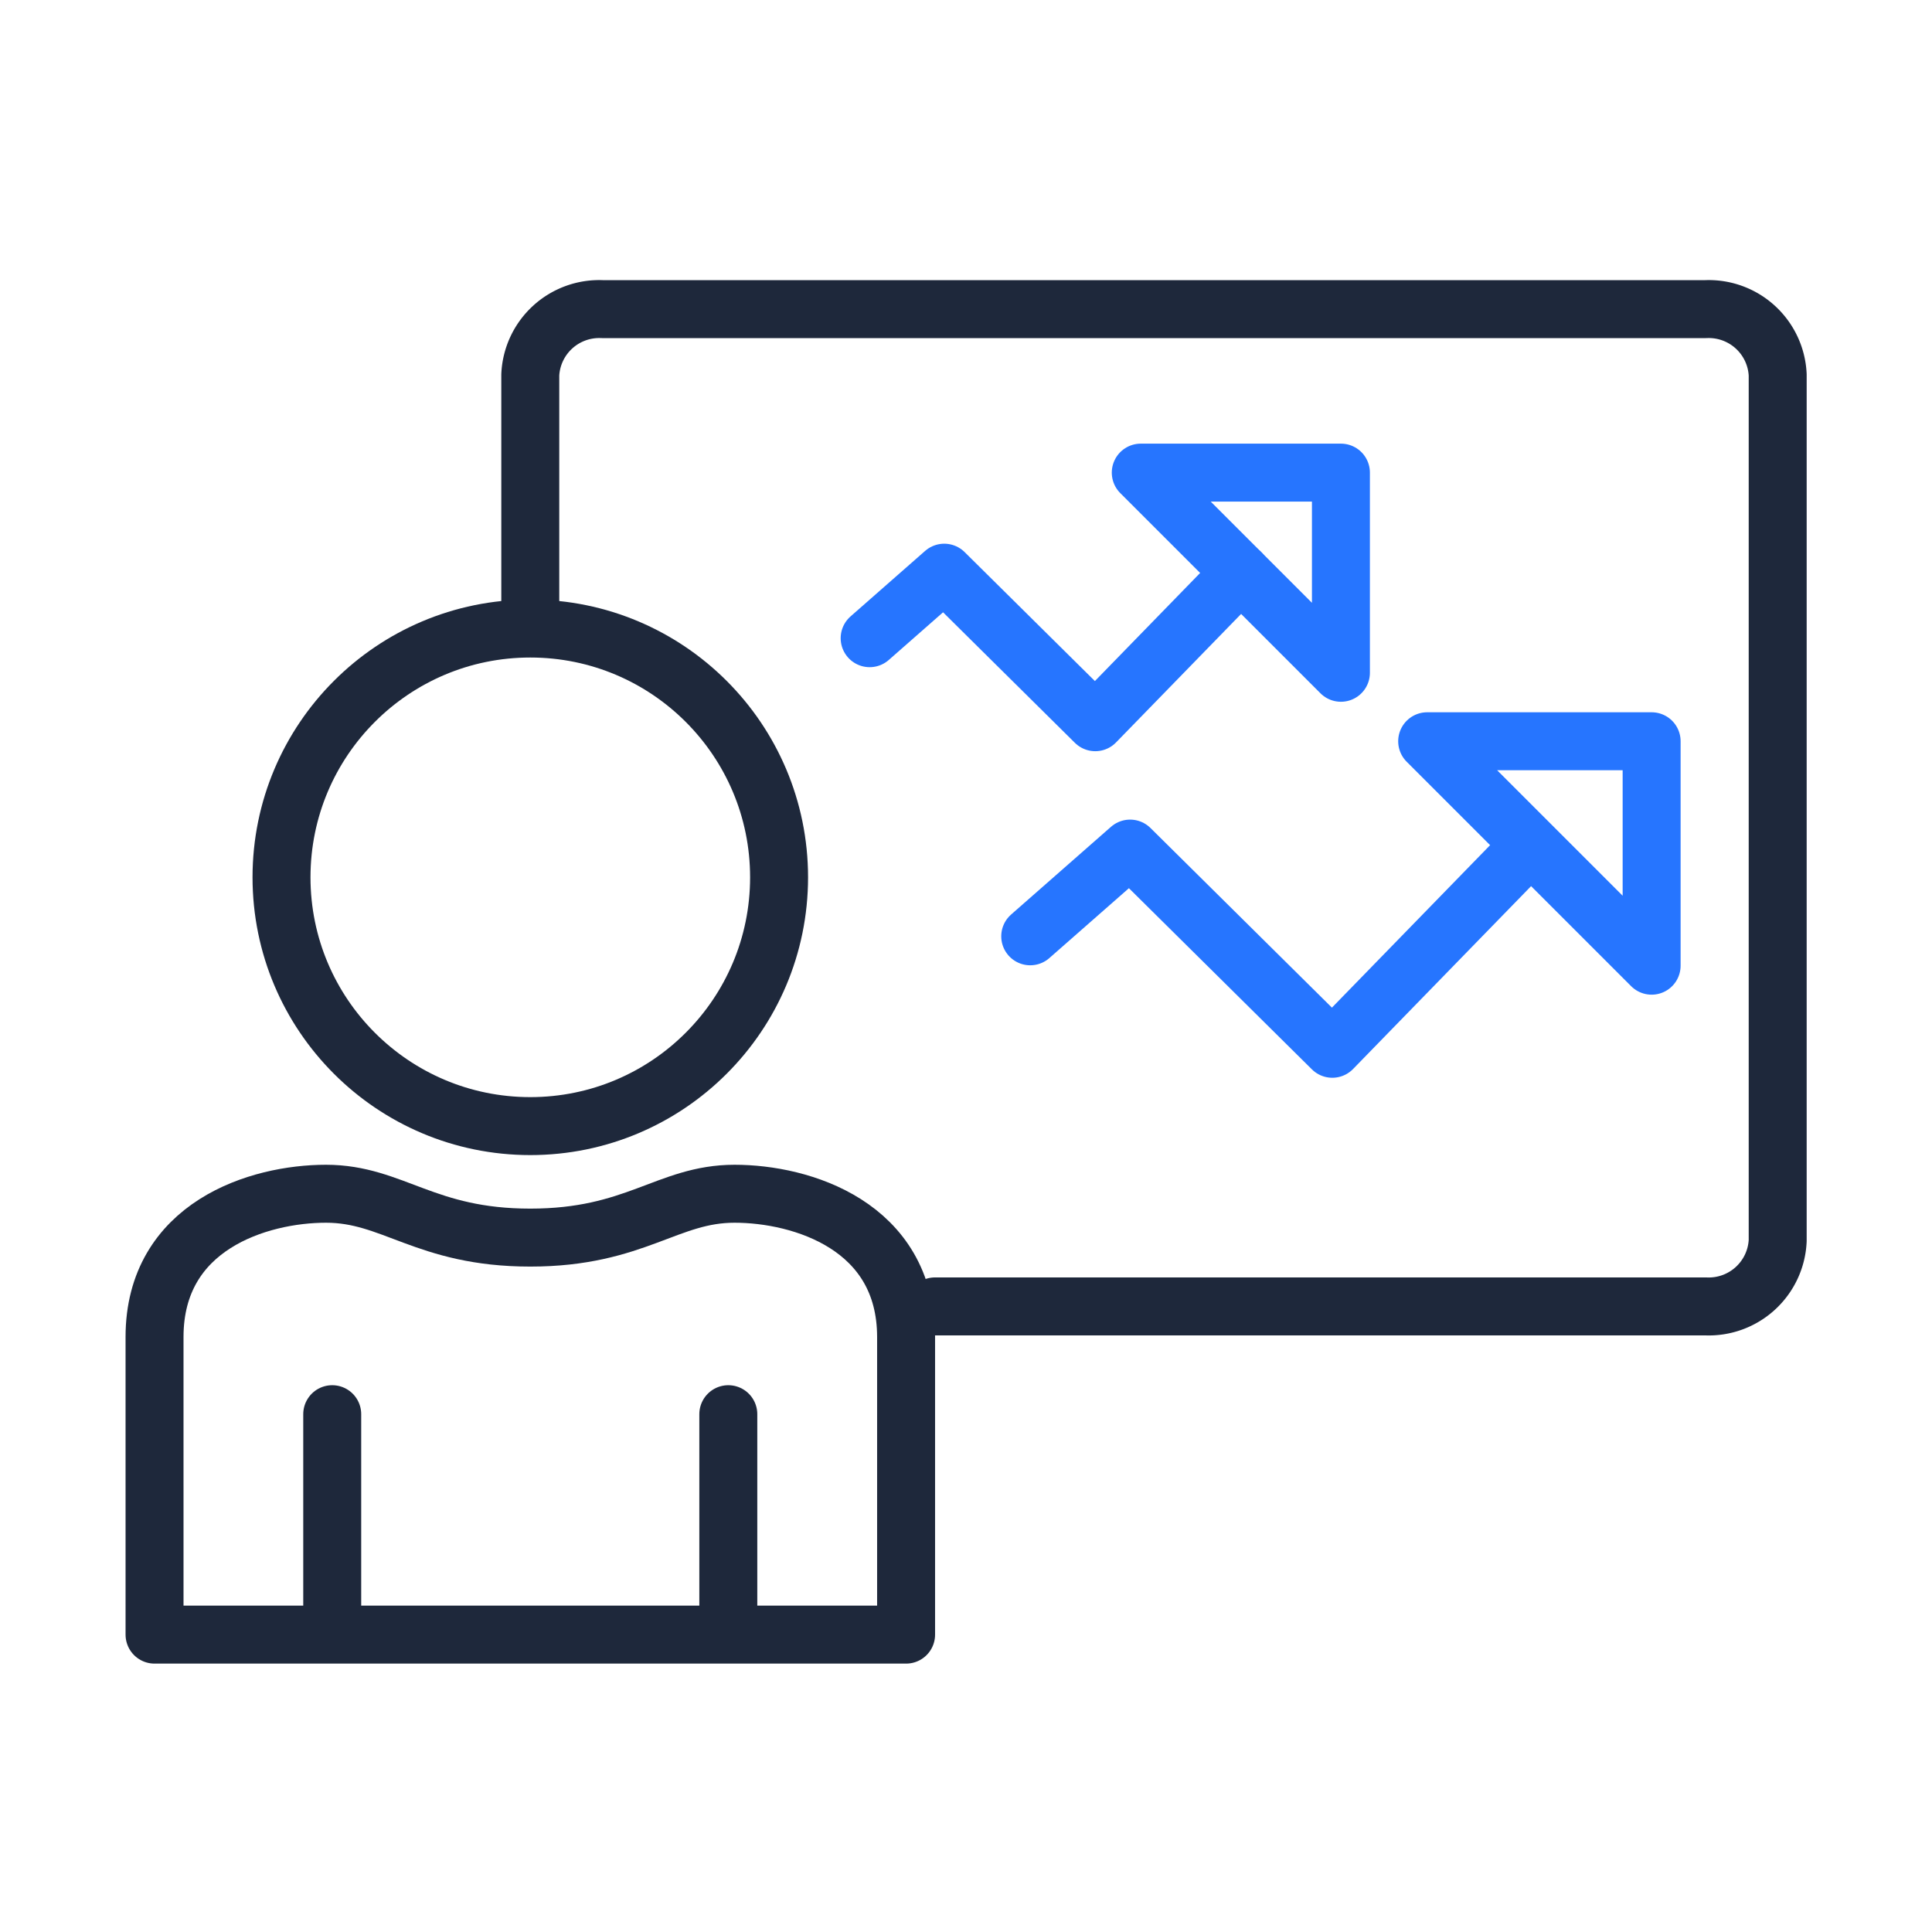
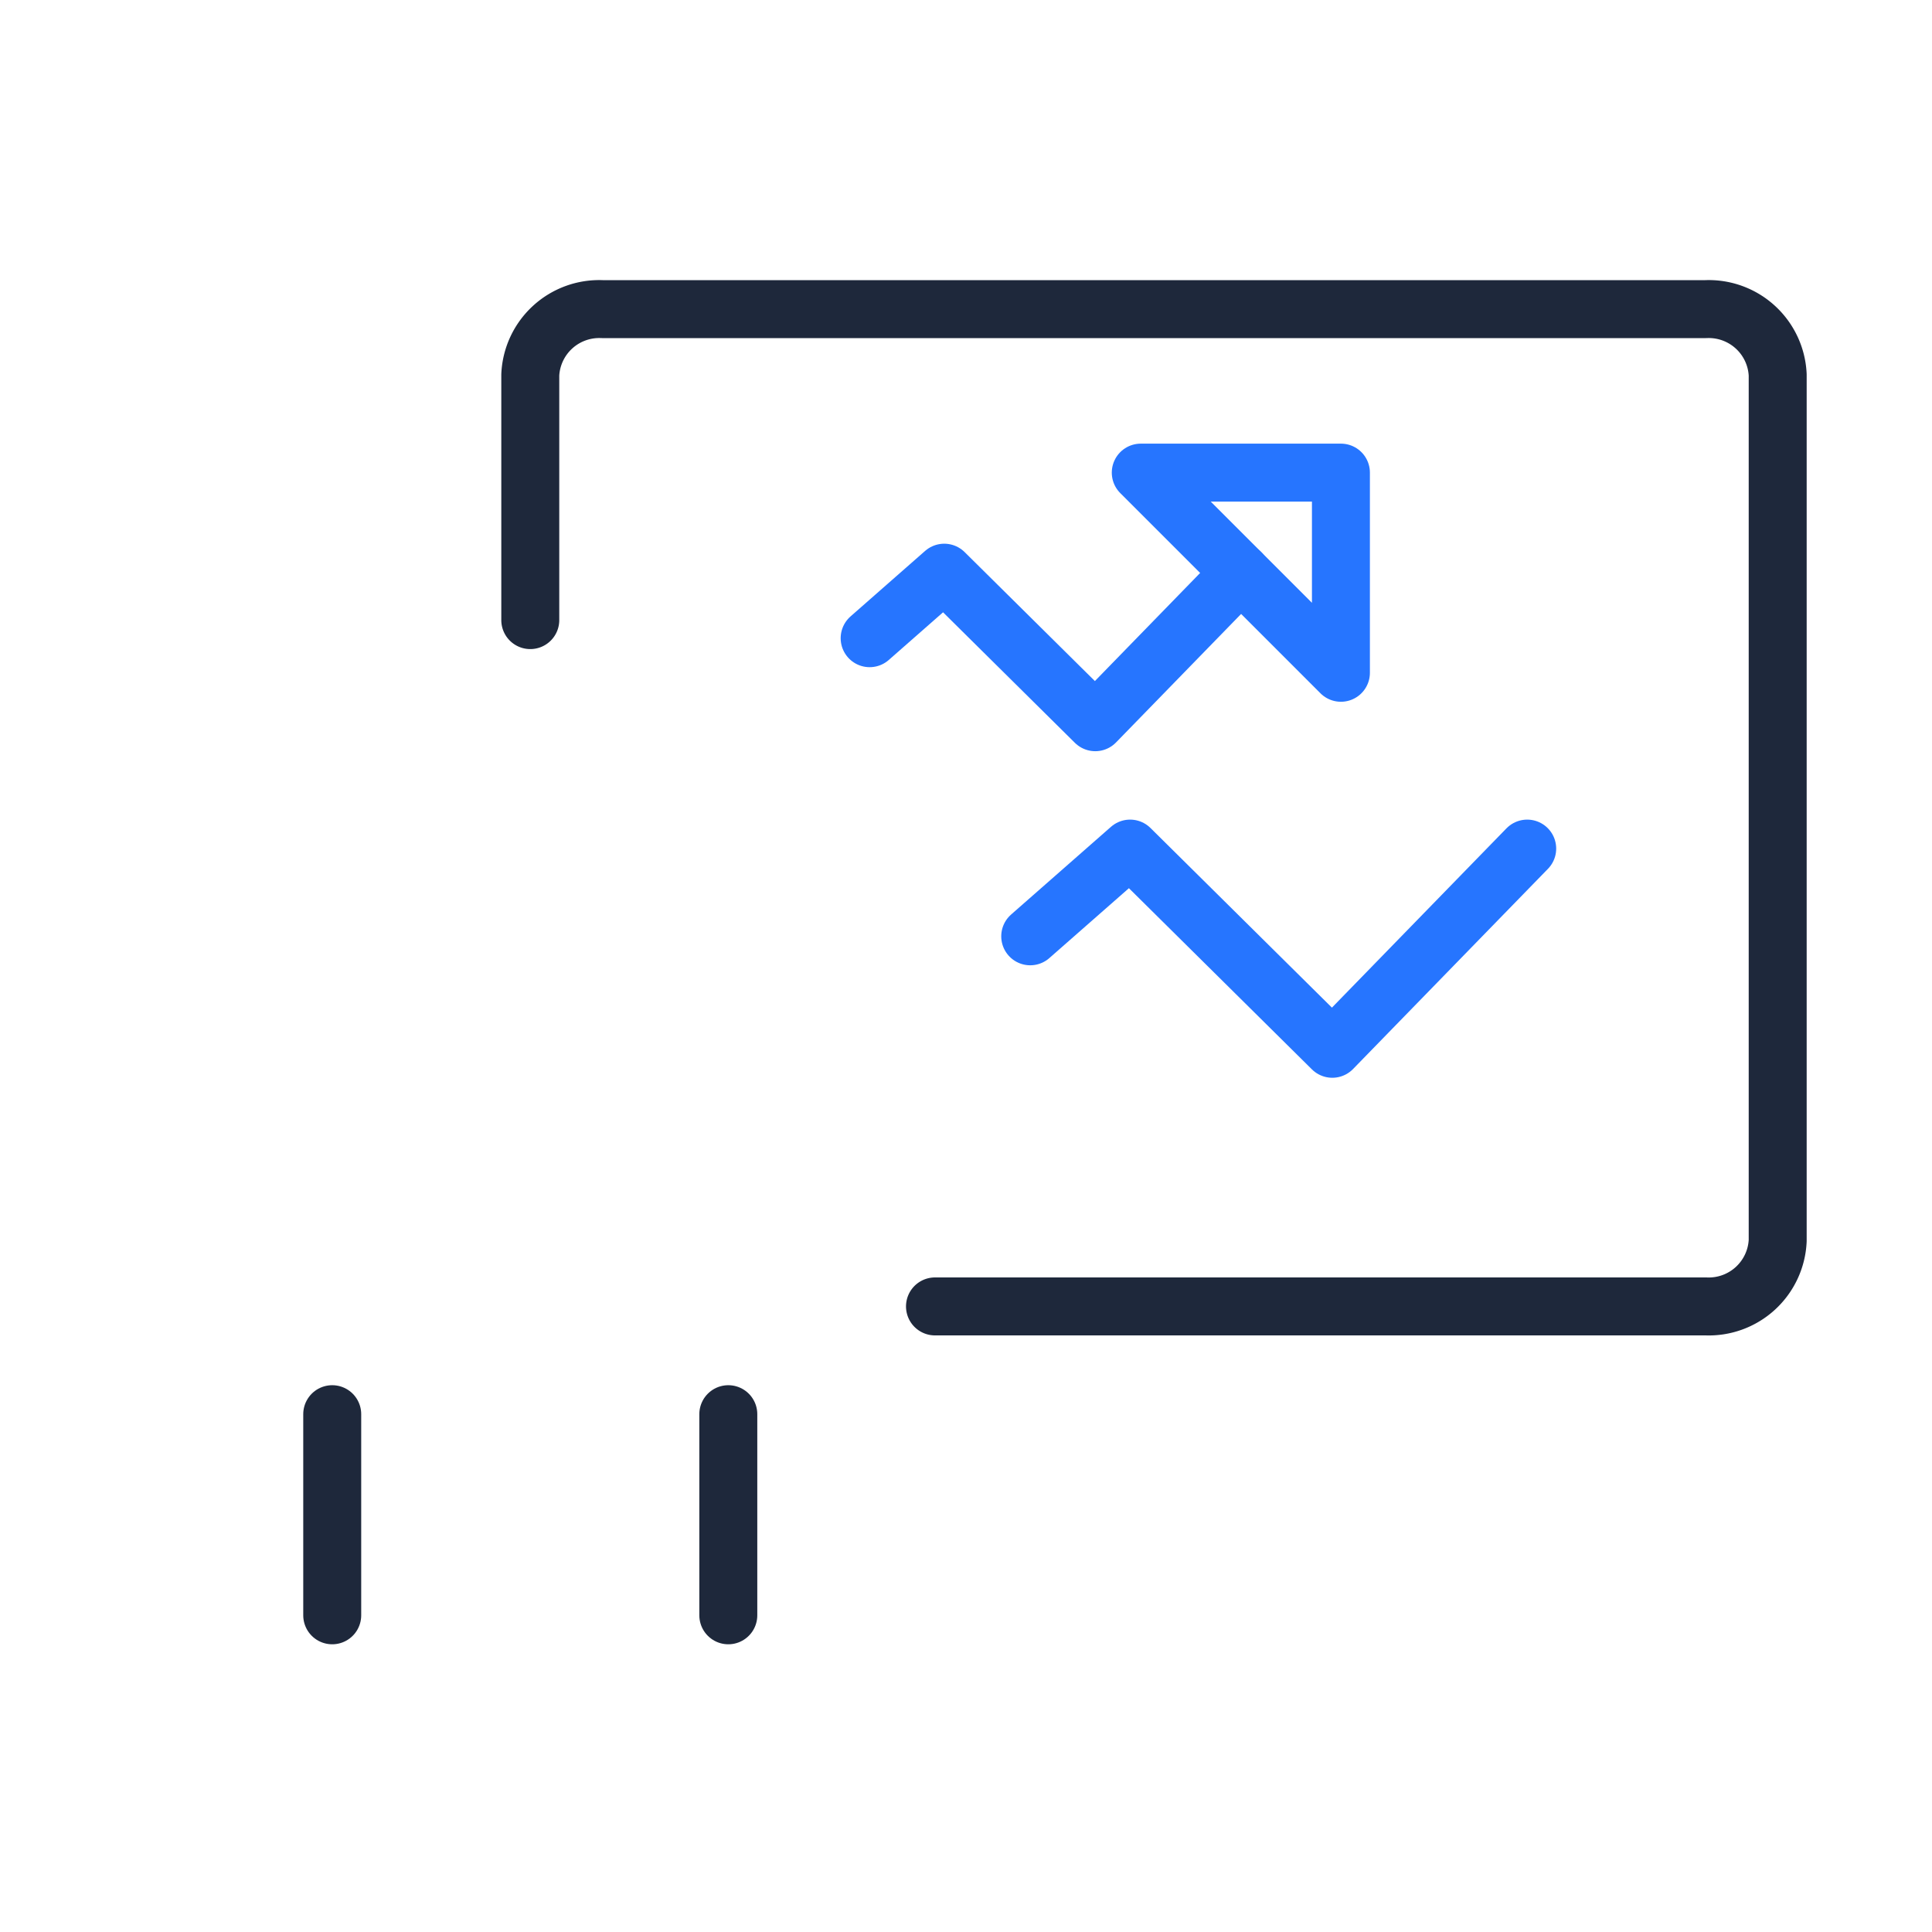
<svg xmlns="http://www.w3.org/2000/svg" width="100" height="100" viewBox="0 0 100 100">
  <g id="Group_11096" data-name="Group 11096" transform="translate(-797 -1346)">
    <g id="Group_11095" data-name="Group 11095" transform="translate(-343.396 1495.946)">
-       <circle id="Ellipse_723" data-name="Ellipse 723" cx="12.877" cy="12.877" r="12.877" transform="translate(1154.967 -117.413)" fill="none" stroke="#1e283b" stroke-linecap="round" stroke-linejoin="round" stroke-width="3" />
-       <path id="Path_6343" data-name="Path 6343" d="M1176.913-88.89c-3.471,0-5.127,2.27-10.574,2.27s-7.1-2.27-10.574-2.27-8.874,1.653-8.874,7.413V-66.07h38.9V-81.477C1185.786-87.237,1180.383-88.89,1176.913-88.89Z" transform="translate(1.504 0.732)" fill="none" stroke="#1e283b" stroke-linecap="round" stroke-linejoin="round" stroke-width="3" />
      <path id="Path_6344" data-name="Path 6344" d="M1167.843-122.578v-12.691a3.572,3.572,0,0,1,3.718-3.405h57.13a3.572,3.572,0,0,1,3.718,3.405V-90.46a3.573,3.573,0,0,1-3.718,3.406h-39.9" transform="translate(0 4.728)" fill="none" stroke="#1e283b" stroke-linecap="round" stroke-linejoin="round" stroke-width="3" />
      <path id="Path_6345" data-name="Path 6345" d="M1186.972-112.874h0l5.17-4.54,10.466,10.362,10.088-10.362" transform="translate(6.748 11.391)" fill="none" stroke="#2675ff" stroke-linecap="round" stroke-linejoin="round" stroke-width="3" />
      <path id="Path_6347" data-name="Path 6347" d="M1186.972-114.023l3.861-3.391,7.817,7.74,7.535-7.74" transform="translate(-1.563 -2.89)" fill="none" stroke="#2675ff" stroke-linecap="round" stroke-linejoin="round" stroke-width="3" />
-       <path id="Path_6346" data-name="Path 6346" d="M1218.677-112.709l-11.618-11.617h11.618Z" transform="translate(7.207 12.747)" fill="none" stroke="#2675ff" stroke-linecap="round" stroke-linejoin="round" stroke-width="3" />
      <path id="Path_6348" data-name="Path 6348" d="M1217.419-113.966l-10.36-10.36h10.36Z" transform="translate(-7.617 -1.157)" fill="none" stroke="#2675ff" stroke-linecap="round" stroke-linejoin="round" stroke-width="3" />
      <path id="Path_6349" data-name="Path 6349" d="M1156.13-68.215v-10.41" transform="translate(1.462 1.877)" fill="none" stroke="#1e283b" stroke-linecap="round" stroke-width="3" />
      <path id="Path_6350" data-name="Path 6350" d="M1156.13-68.215v-10.41" transform="translate(21.963 1.877)" fill="none" stroke="#1e283b" stroke-linecap="round" stroke-width="3" />
    </g>
    <rect id="Rectangle_4016" data-name="Rectangle 4016" width="100" height="100" transform="translate(797 1346)" fill="none" />
  </g>
</svg>